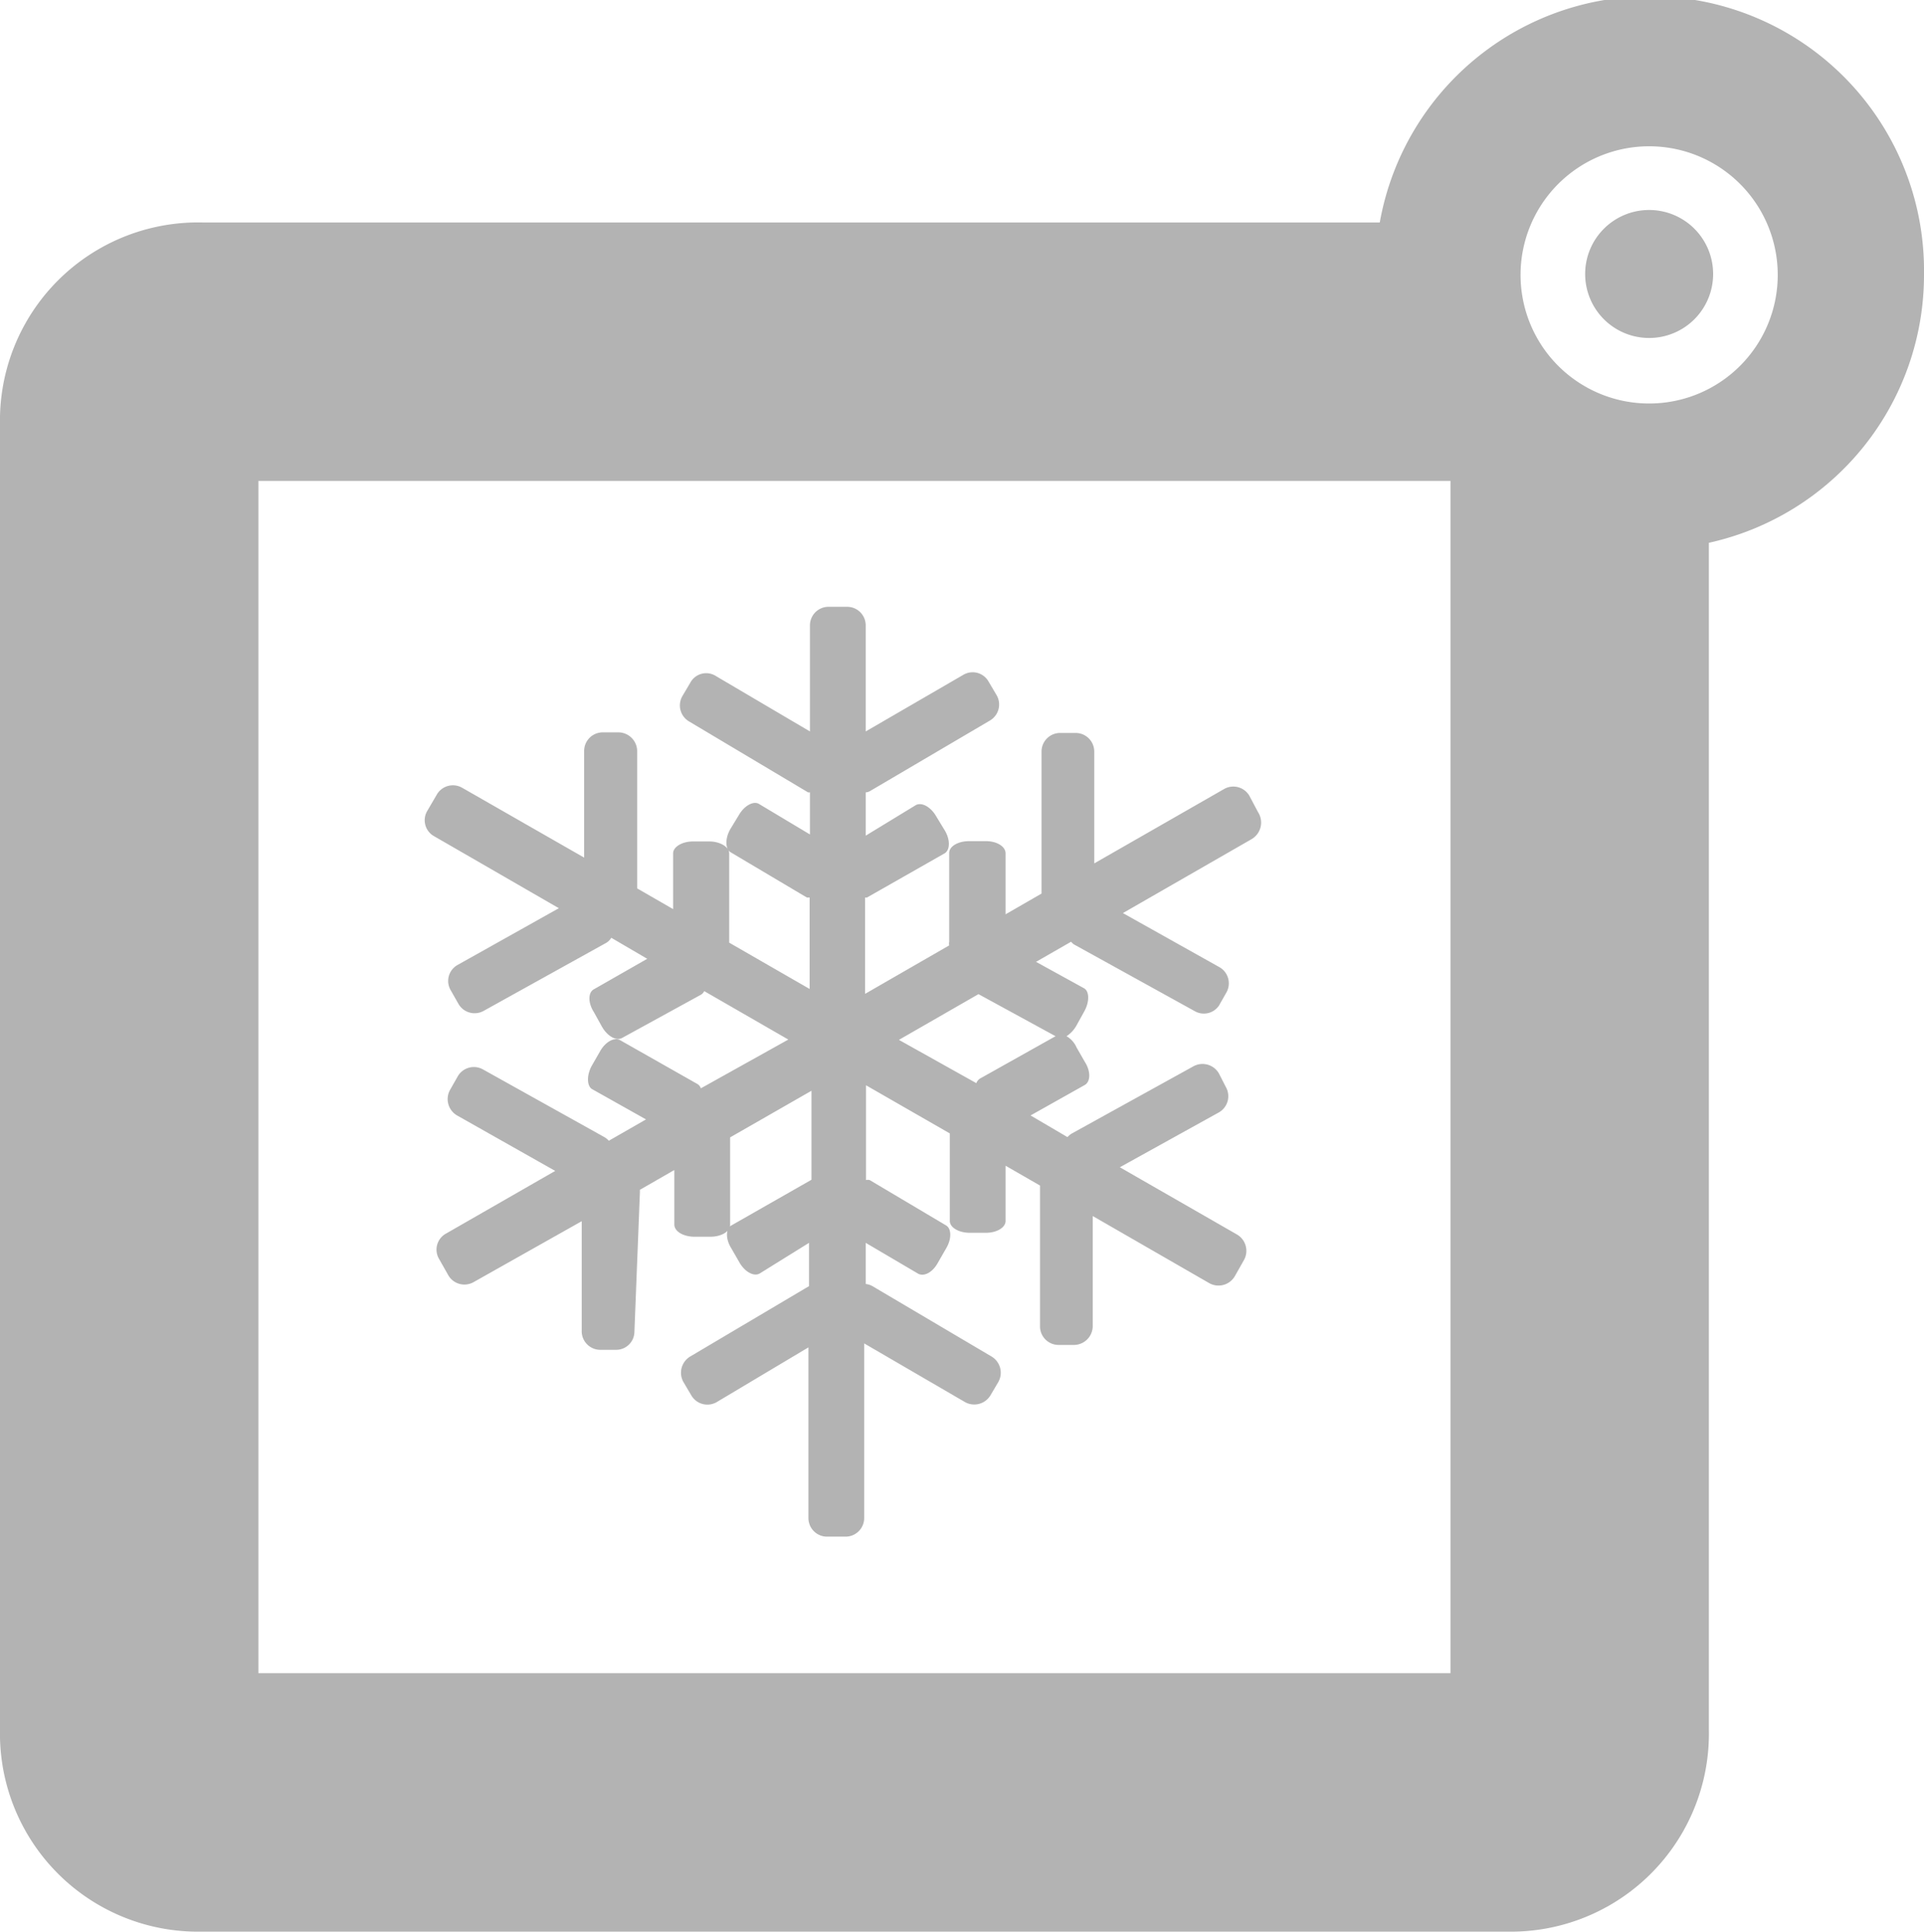
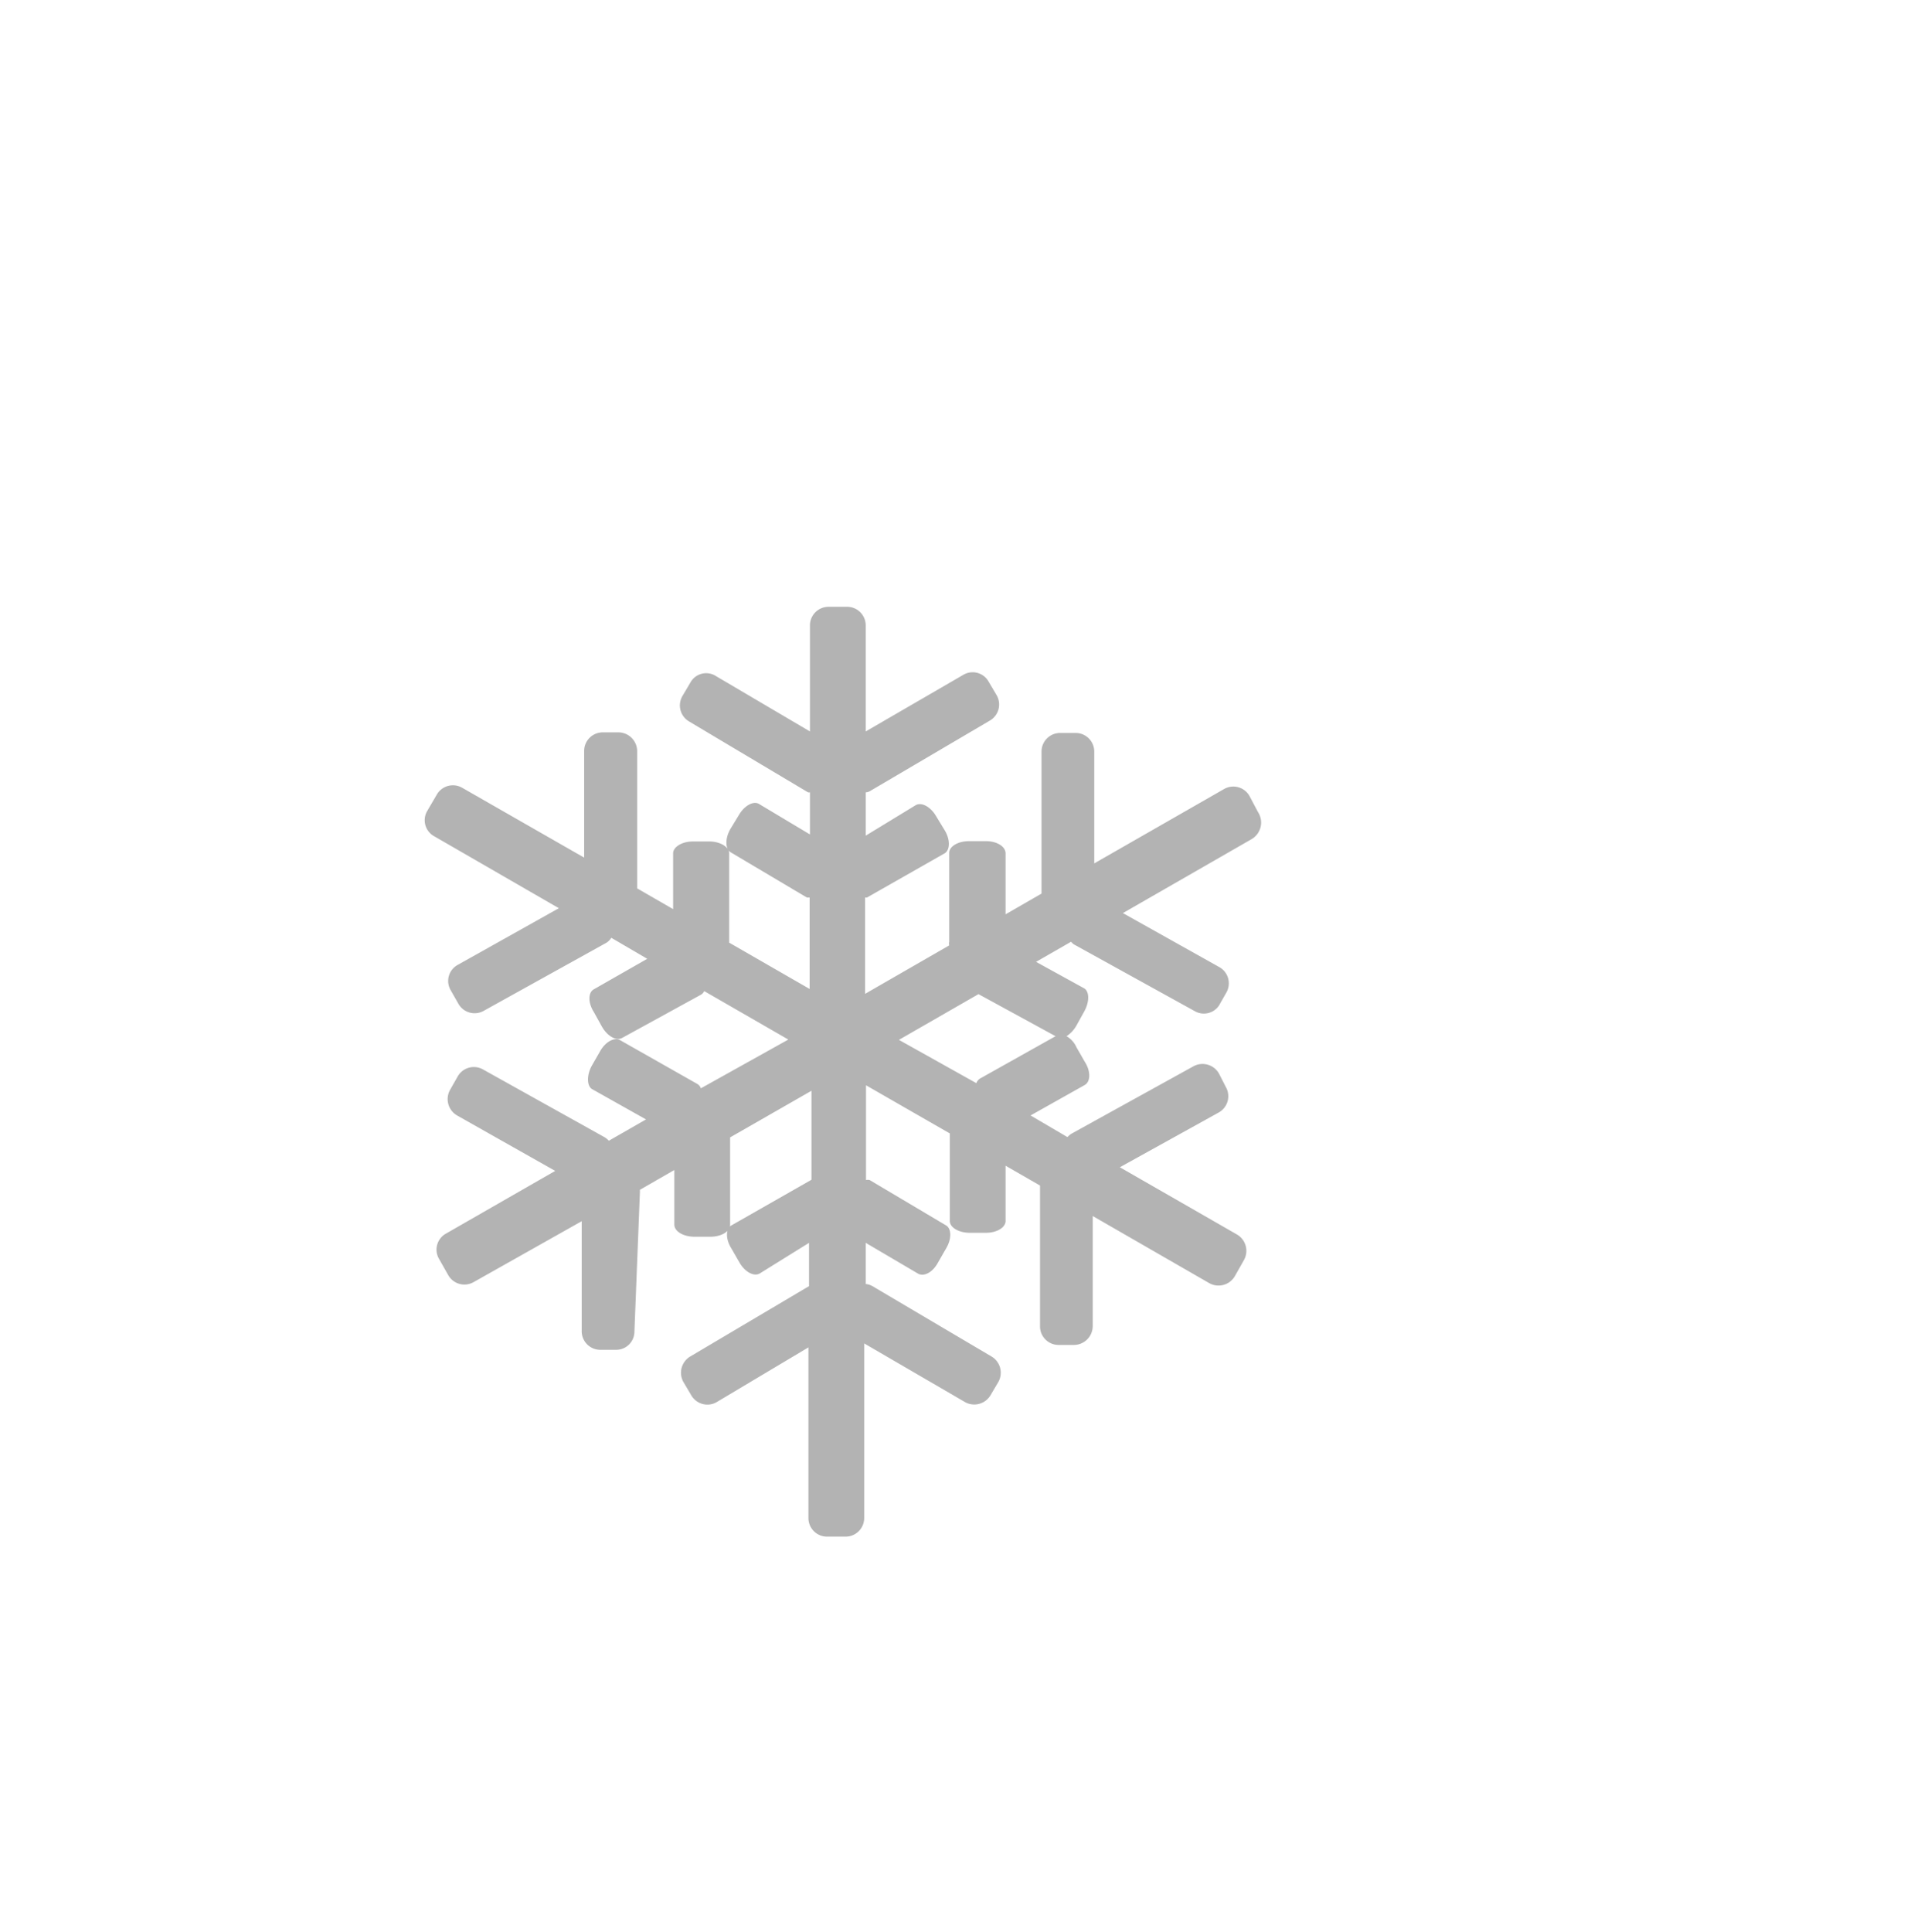
<svg xmlns="http://www.w3.org/2000/svg" viewBox="0 0 63.14 63.38">
  <defs>
    <style>.cls-1{opacity:0.3;}</style>
  </defs>
  <title>aire-gris</title>
  <g id="Capa_2" data-name="Capa 2">
    <g id="Capa_1-2" data-name="Capa 1">
-       <path class="cls-1" d="M56.22,9a2.1,2.1,0,1,0-2.09,2.09A2.1,2.1,0,0,0,56.22,9m2.12,0A4.22,4.22,0,1,1,54.13,4.8,4.22,4.22,0,0,1,58.34,9M47.6,54.9H8.48V15.78H47.6ZM63.14,9A9,9,0,0,0,45.28,7.3H6.64A6.5,6.5,0,0,0,0,13.94v42.8a6.5,6.5,0,0,0,6.64,6.64h42.8a6.5,6.5,0,0,0,6.64-6.64V17.81A9,9,0,0,0,63.14,9" />
      <path class="cls-1" d="M32.13,32.63,34.64,34l-2.48,1.39a.3.3,0,0,0-.12.15L29.5,34.12l2.61-1.5h0m9.16-6L41,26.11a.61.61,0,0,0-.83-.22l-4.26,2.44,0-3.66a.61.61,0,0,0-.6-.62H34.8a.61.61,0,0,0-.62.61l0,4.53s0,.09,0,.13L33,30V28c0-.22-.28-.4-.64-.4H31.8c-.36,0-.65.17-.65.39l0,2.91a.28.28,0,0,0,0,.12l-2.76,1.59V29.45h.06L31,28c.18-.11.19-.45,0-.76l-.28-.46c-.18-.31-.48-.47-.67-.36l-1.64,1V26a.35.35,0,0,0,.17-.06l3.91-2.3a.61.61,0,0,0,.21-.84l-.26-.44a.6.6,0,0,0-.84-.21L28.41,24V20.52a.61.61,0,0,0-.61-.61h-.61a.61.61,0,0,0-.61.61V24l-3.09-1.82a.59.59,0,0,0-.83.21l-.26.44a.61.61,0,0,0,.21.84L26.52,26l.06,0v1.38l-1.67-1c-.18-.11-.48.05-.66.36l-.28.46c-.18.31-.17.65,0,.76l2.51,1.49h.09v3l-2.64-1.52V28c0-.21-.3-.39-.65-.39h-.54c-.36,0-.65.18-.65.39l0,1.83-1.18-.68,0-4.51a.62.62,0,0,0-.62-.61h-.51a.61.61,0,0,0-.61.62l0,3.49-4-2.29a.61.61,0,0,0-.84.23l-.31.53a.6.6,0,0,0,.23.83l4.09,2.36-3.32,1.86a.6.6,0,0,0-.23.83l.25.44a.61.61,0,0,0,.83.24l4-2.22a.47.47,0,0,0,.19-.18l1.18.69-1.75,1c-.19.1-.2.44,0,.75l.26.47c.18.32.47.48.66.38L23,32.64a.26.26,0,0,0,.11-.12l2.76,1.59L23,35.71a.26.26,0,0,0-.11-.14l-2.54-1.44c-.19-.11-.49.06-.66.37l-.27.47c-.17.31-.16.65,0,.76l1.78,1-1.22.7a.69.69,0,0,0-.13-.11l-4-2.23a.61.61,0,0,0-.83.23l-.25.44a.62.62,0,0,0,.23.84l3.22,1.82-3.59,2.06a.6.6,0,0,0-.22.83l.3.53a.61.61,0,0,0,.83.23l3.55-2,0,3.6a.61.61,0,0,0,.6.62h.51a.6.6,0,0,0,.62-.6L21,39.11s0,0,0-.07l1.13-.65,0,1.79c0,.22.28.39.64.4h.54c.36,0,.65-.17.65-.39l0-2.87,2.67-1.53v2.92h0L24,40.21c-.19.11-.19.45,0,.75l.27.47c.18.31.48.47.67.35l1.61-1V42.2h0l-3.9,2.31a.62.62,0,0,0-.22.84l.26.44a.61.61,0,0,0,.84.21l3-1.79v5.6a.61.61,0,0,0,.61.61h.61a.61.61,0,0,0,.61-.61V44.08L31.66,46a.62.62,0,0,0,.84-.21l.26-.44a.62.62,0,0,0-.22-.84L28.63,42.2a.57.57,0,0,0-.22-.07V40.78l1.7,1c.18.12.48,0,.67-.35l.27-.47c.18-.3.18-.64,0-.75l-2.51-1.49a.25.25,0,0,0-.12,0V35.61l2.75,1.58,0,2.87c0,.22.3.39.65.39h.54c.36,0,.65-.18.64-.4v-1.8l1.13.65s0,.06,0,.08l0,4.54a.61.61,0,0,0,.62.61h.5a.62.62,0,0,0,.61-.62l0-3.61,3.82,2.2a.62.62,0,0,0,.84-.22l.3-.53a.62.62,0,0,0-.22-.84L36.75,38.3,40,36.5a.61.61,0,0,0,.23-.83L40,35.22a.62.62,0,0,0-.84-.23l-4,2.21a.69.69,0,0,0-.13.11l-1.21-.71,1.78-1c.19-.11.2-.45,0-.76l-.27-.47A.79.79,0,0,0,35,34a1,1,0,0,0,.32-.34l.26-.47c.18-.32.17-.66,0-.76L34,31.56l1.15-.66a.6.6,0,0,0,.08.08l4,2.21A.6.6,0,0,0,40,33l.25-.44a.61.61,0,0,0-.24-.83l-3.16-1.77,4.23-2.43a.63.63,0,0,0,.23-.84" />
    </g>
  </g>
</svg>